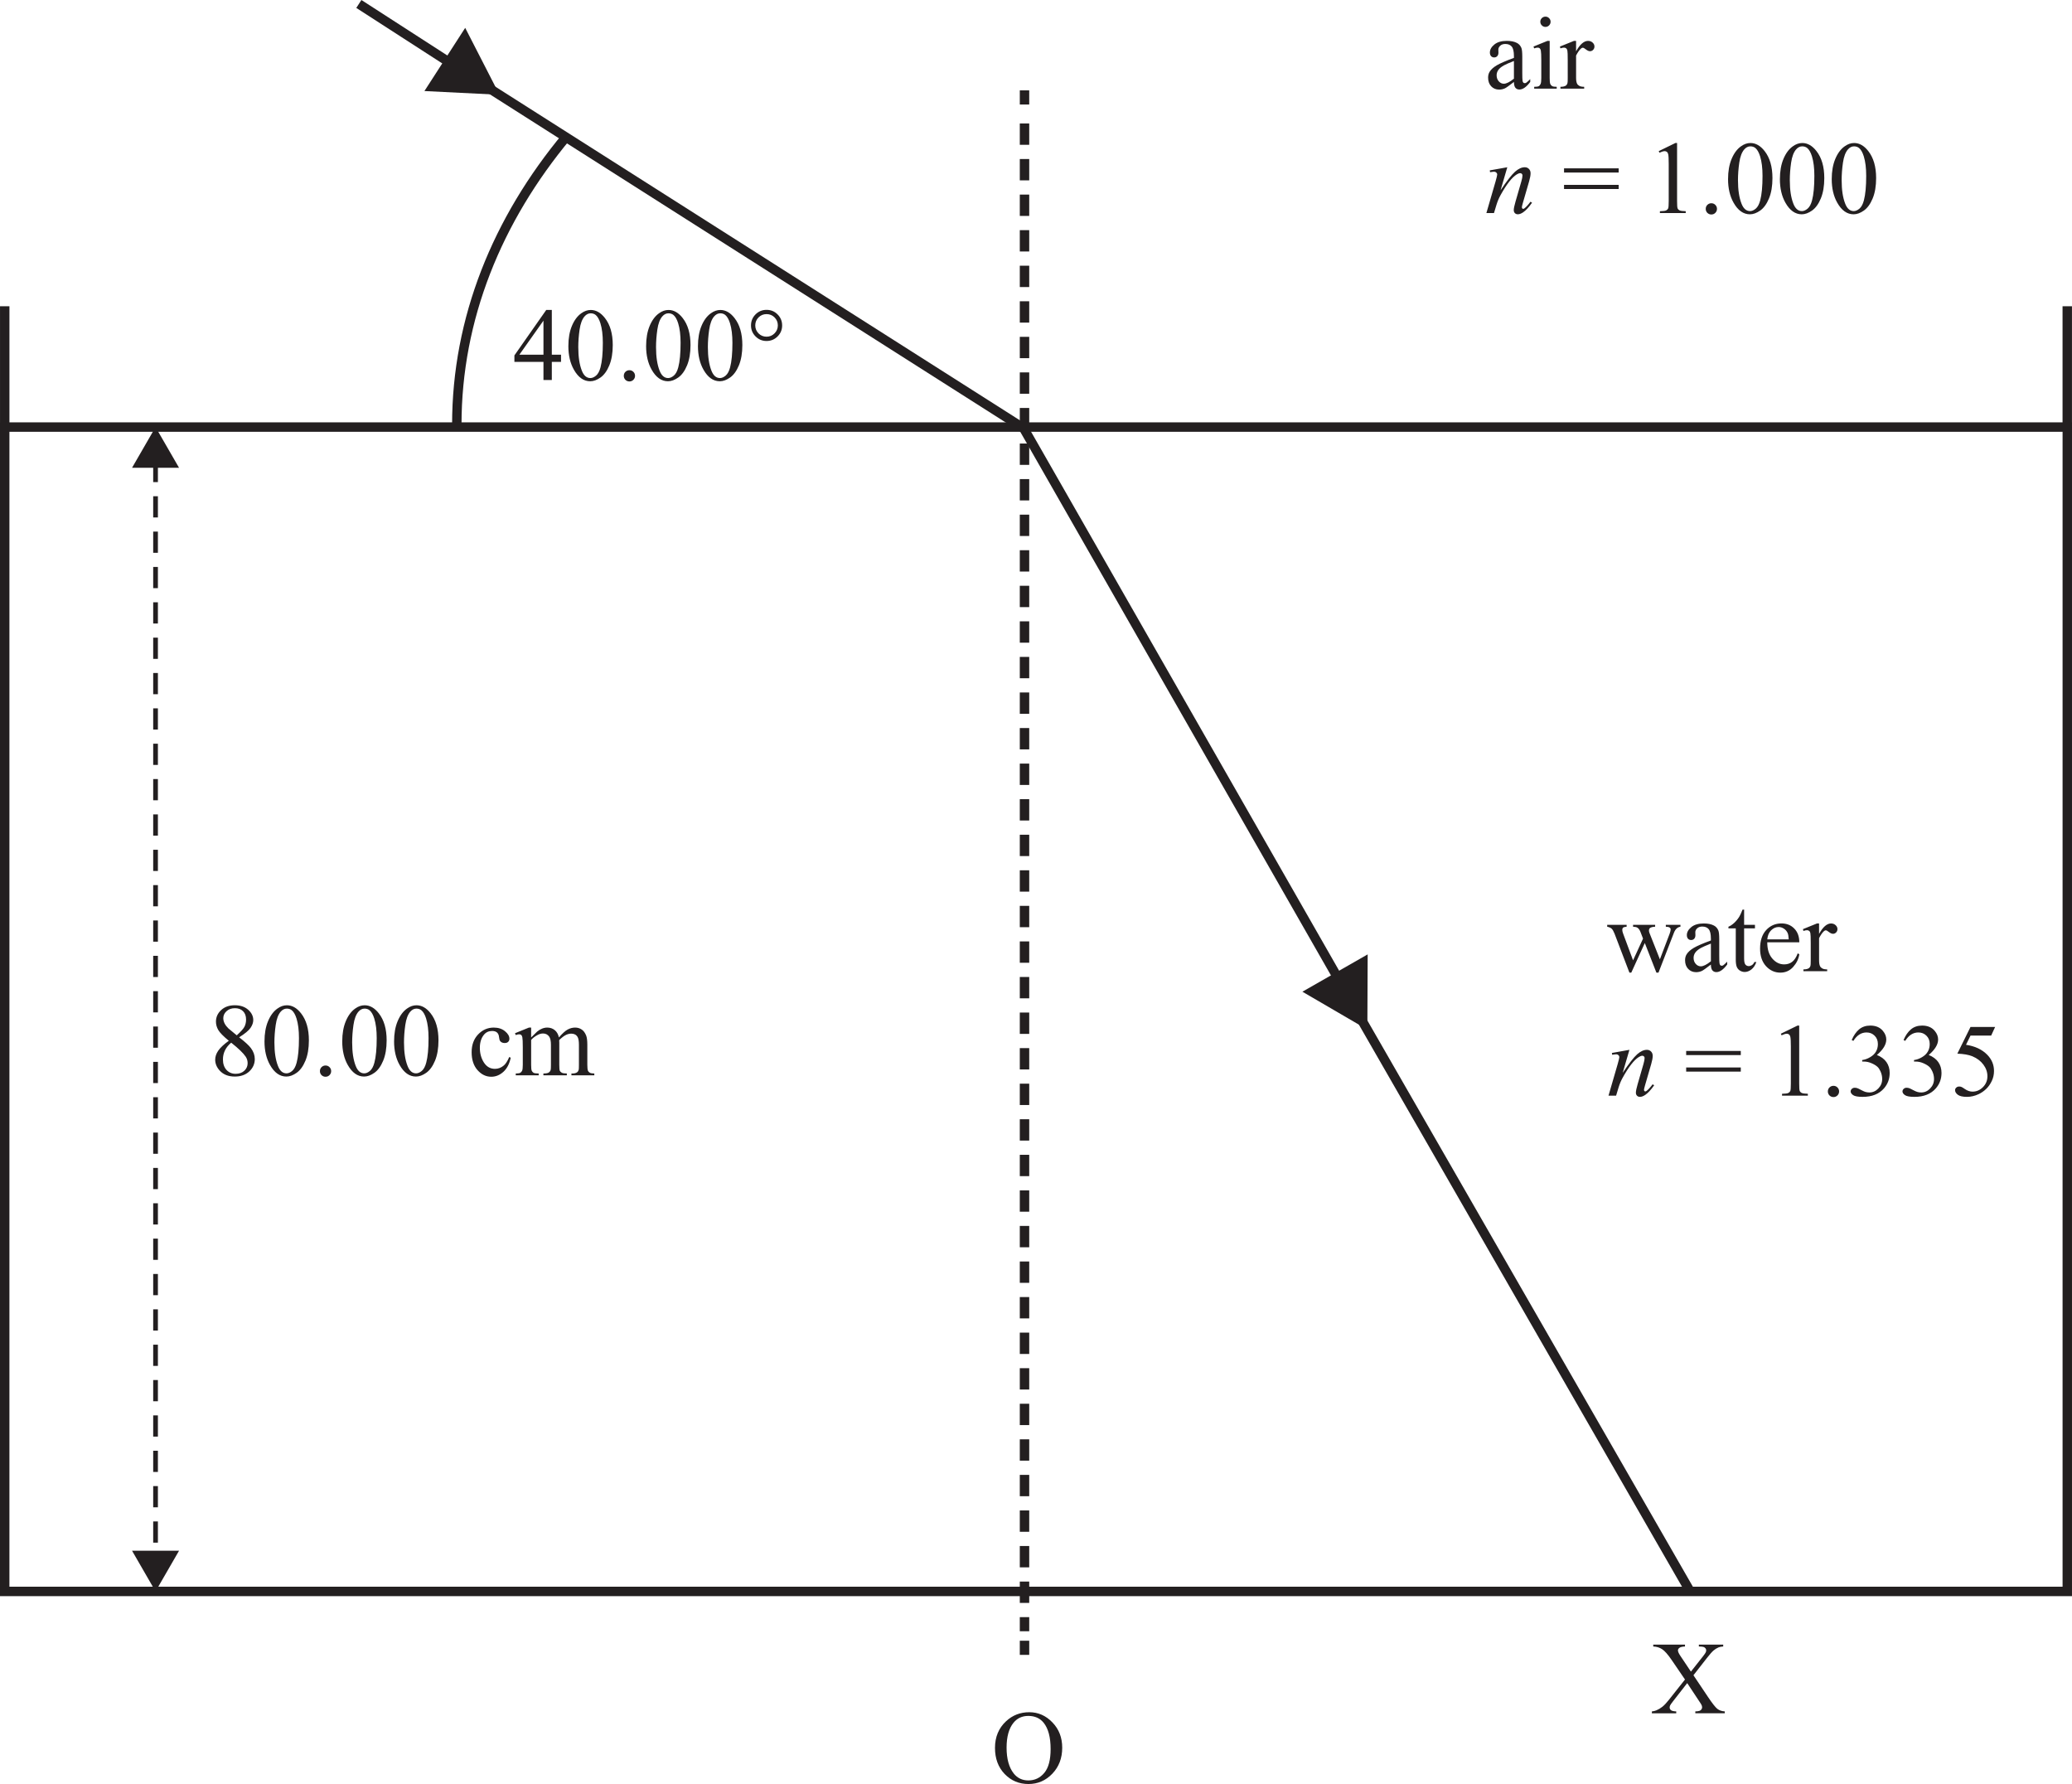
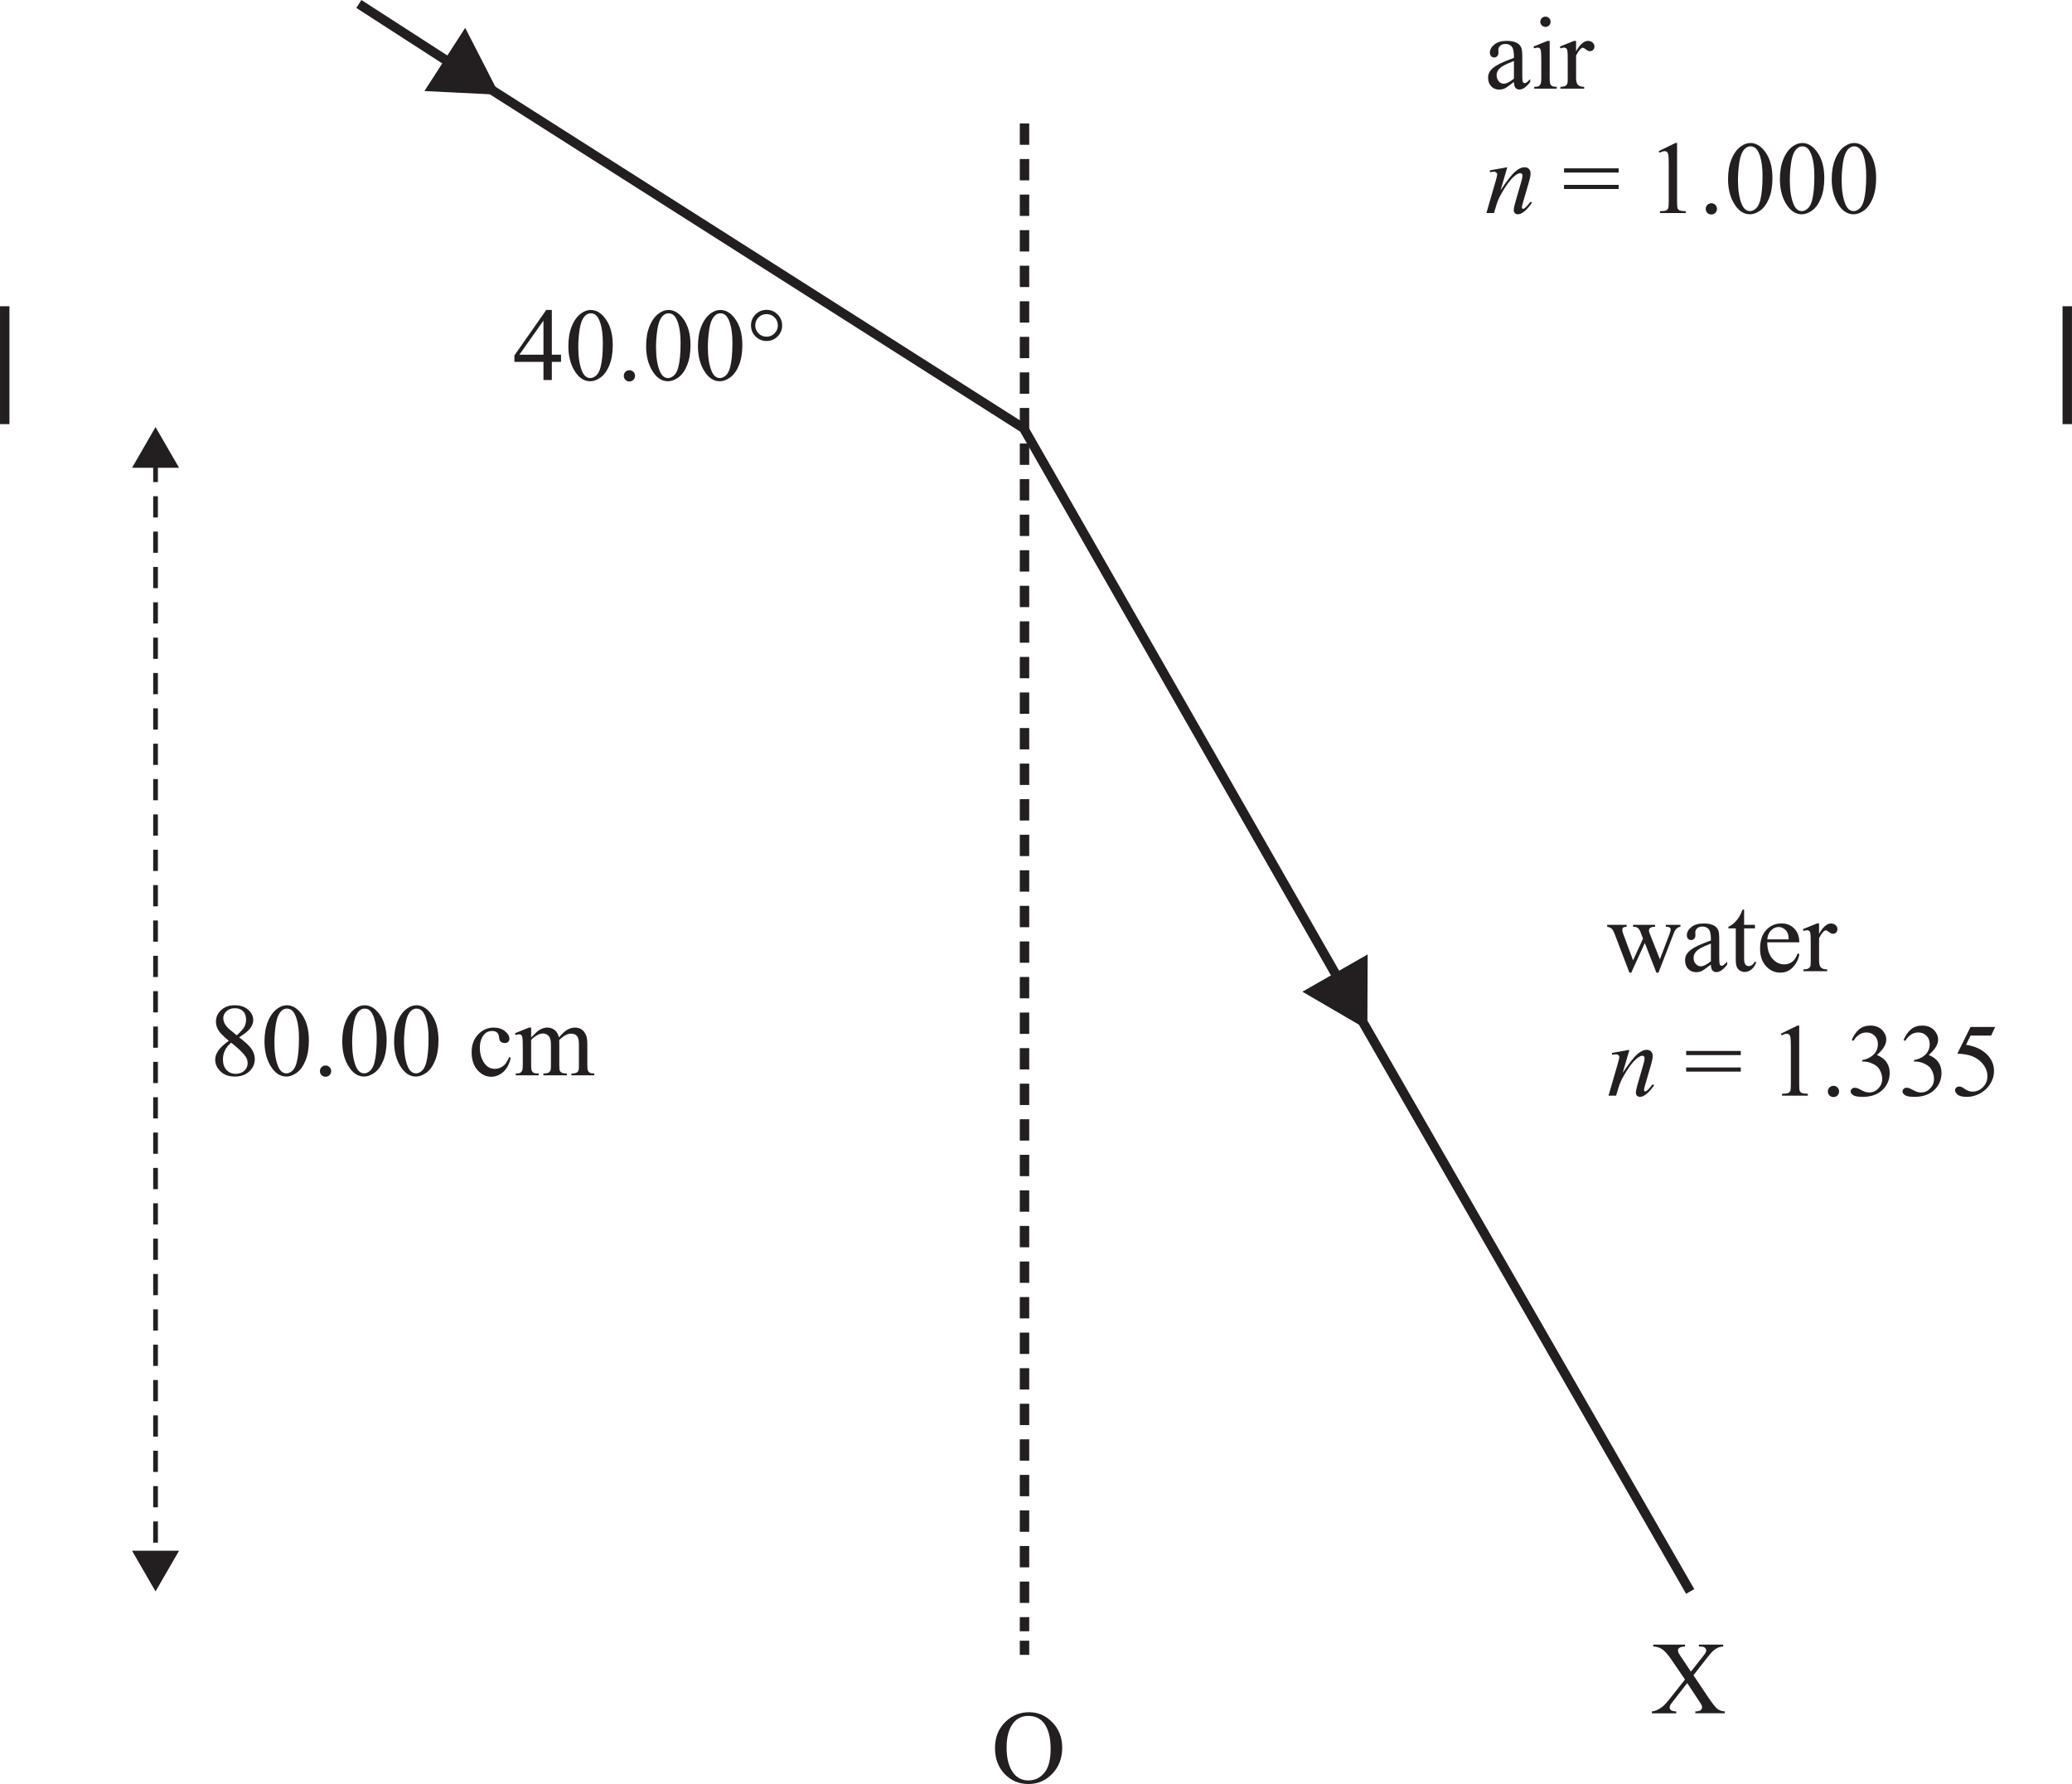
<svg xmlns="http://www.w3.org/2000/svg" xmlns:ns1="http://sodipodi.sourceforge.net/DTD/sodipodi-0.dtd" xmlns:ns2="http://www.inkscape.org/namespaces/inkscape" xmlns:xlink="http://www.w3.org/1999/xlink" width="293.125" height="252.324" version="1.1" id="svg16" ns1:docname="2022physics-13Longv1.svg" ns2:version="1.3 (0e150ed6c4, 2023-07-21)">
  <ns1:namedview id="namedview16" pagecolor="#ffffff" bordercolor="#000000" borderopacity="0.25" ns2:showpageshadow="2" ns2:pageopacity="0.0" ns2:pagecheckerboard="0" ns2:deskcolor="#d1d1d1" ns2:zoom="4.0217371" ns2:cx="146.45413" ns2:cy="145.8325" ns2:window-width="3440" ns2:window-height="1369" ns2:window-x="-8" ns2:window-y="-8" ns2:window-maximized="1" ns2:current-layer="svg16" />
  <style id="style1">.B{stroke:#231f20}.C{stroke-miterlimit:10}.D{fill:#231f20}.E{stroke-width:1.333}</style>
  <defs id="defs1">
    <clipPath id="A">
      <path d="m 134.442,529.851 h 244.73 v 200.25 h -244.73 z" transform="translate(-188.41,-679.474)" id="path1" />
    </clipPath>
    <path id="B" d="m 213.237,23.655 -0.952,3.258 q 1.339,-1.998 2.048,-2.628 0.716,-0.63 1.375,-0.63 0.358,0 0.587,0.236 0.236,0.236 0.236,0.616 0,0.43 -0.208,1.146 l -0.874,3.015 q -0.15,0.523 -0.15,0.637 0,0.1 0.057,0.172 0.057,0.064 0.122,0.064 0.086,0 0.208,-0.093 0.38,-0.301 0.831,-0.917 l 0.222,0.136 q -0.666,0.952 -1.26,1.361 -0.415,0.279 -0.745,0.279 -0.265,0 -0.423,-0.165 -0.158,-0.158 -0.158,-0.43 0,-0.344 0.243,-1.182 l 0.831,-2.879 q 0.158,-0.537 0.158,-0.838 0,-0.143 -0.093,-0.229 -0.093,-0.093 -0.229,-0.093 -0.201,0 -0.48,0.172 -0.53,0.322 -1.103,1.067 -0.573,0.738 -1.21,1.891 -0.337,0.609 -0.559,1.332 l -0.358,1.182 h -1.074 l 1.303,-4.483 q 0.229,-0.809 0.229,-0.974 0,-0.158 -0.129,-0.272 -0.122,-0.122 -0.308,-0.122 -0.086,0 -0.301,0.029 l -0.272,0.043 -0.043,-0.258 z" />
  </defs>
  <g fill="none" class="B C" id="g5" transform="translate(-5.0002766e-4,1.3697263e-5)">
    <g class="E" id="g4">
-       <path d="M 292.458,225.086 H 0.667 V 60.402 H 292.459 Z M 144.938,12.779 v 2" id="path2" />
      <path d="M 144.938,17.461 V 230.717" stroke-dasharray="3.018, 2.012" id="path3" />
      <path d="m 144.938,232.058 v 2" id="path4" />
    </g>
    <path d="M 22.006,65.187 V 220.303" stroke-dasharray="3, 2" stroke-width="0.667" id="path5" />
  </g>
  <path d="m 18.681,66.159 3.323,-5.756 3.324,5.756 z m 0,153.172 3.323,5.756 3.324,-5.756 z" class="D" id="path6" />
  <path d="m 191.672,142.594 47.437,82.493 M 63.867,9.097 l 80.952,51.48 44.821,78.397" fill="none" class="B C E" id="path7" />
  <path d="m 184.25,140.263 9.189,5.357 0.045,-10.636 z" class="D" id="path8" />
  <path d="m 50.767,0.56 13.469,8.692" fill="none" class="B C E" id="path9" />
  <path d="m 60.044,12.877 10.623,0.527 -4.856,-9.464 z" class="D" id="path10" />
-   <path d="M 0,0 C 0,11.25 4.286,21.751 11.698,30.64" transform="matrix(1.333,0,0,-1.333,64.624,60.062)" clip-path="url(#A)" fill="none" class="B C" id="path11" />
  <g class="D" id="g14" transform="translate(-5.0002766e-4,1.3697263e-5)">
    <path d="m 79.369,50.169 v 1.017 h -1.303 v 2.564 h -1.182 v -2.564 h -4.111 v -0.917 l 4.505,-6.431 h 0.788 v 6.331 z m -2.485,0 v -4.82 l -3.409,4.82 z m 3.523,-1.217 q 0,-1.661 0.501,-2.857 0.501,-1.203 1.332,-1.79 0.645,-0.465 1.332,-0.465 1.117,0 2.005,1.139 1.11,1.411 1.11,3.824 0,1.69 -0.487,2.872 -0.487,1.182 -1.246,1.719 -0.752,0.53 -1.454,0.53 -1.389,0 -2.313,-1.64 -0.781,-1.382 -0.781,-3.33 z m 1.404,0.179 q 0,2.005 0.494,3.273 0.408,1.067 1.217,1.067 0.387,0 0.802,-0.344 0.415,-0.351 0.63,-1.167 0.329,-1.232 0.329,-3.473 0,-1.661 -0.344,-2.771 -0.258,-0.824 -0.666,-1.167 -0.294,-0.236 -0.709,-0.236 -0.487,0 -0.867,0.437 -0.516,0.594 -0.702,1.869 -0.186,1.275 -0.186,2.514 z m 7.233,3.23 q 0.337,0 0.566,0.236 0.229,0.229 0.229,0.559 0,0.329 -0.236,0.566 -0.229,0.229 -0.559,0.229 -0.329,0 -0.566,-0.229 -0.229,-0.236 -0.229,-0.566 0,-0.337 0.229,-0.566 0.236,-0.229 0.566,-0.229 z m 2.363,-3.409 q 0,-1.661 0.501,-2.857 0.501,-1.203 1.332,-1.79 0.645,-0.465 1.332,-0.465 1.117,0 2.005,1.139 1.11,1.411 1.11,3.824 0,1.69 -0.487,2.872 -0.487,1.182 -1.246,1.719 -0.752,0.53 -1.454,0.53 -1.389,0 -2.313,-1.64 -0.781,-1.382 -0.781,-3.33 z m 1.404,0.179 q 0,2.005 0.494,3.273 0.408,1.067 1.217,1.067 0.387,0 0.802,-0.344 0.415,-0.351 0.63,-1.167 0.329,-1.232 0.329,-3.473 0,-1.661 -0.344,-2.771 -0.258,-0.824 -0.666,-1.167 -0.294,-0.236 -0.709,-0.236 -0.487,0 -0.867,0.437 -0.516,0.594 -0.702,1.869 -0.186,1.275 -0.186,2.514 z m 5.93,-0.179 q 0,-1.661 0.501,-2.857 0.501,-1.203 1.332,-1.79 0.645,-0.465 1.332,-0.465 1.117,0 2.005,1.139 1.11,1.411 1.11,3.824 0,1.69 -0.487,2.872 -0.487,1.182 -1.246,1.719 -0.752,0.53 -1.454,0.53 -1.389,0 -2.313,-1.64 -0.781,-1.382 -0.781,-3.33 z m 1.404,0.179 q 0,2.005 0.494,3.273 0.408,1.067 1.217,1.067 0.387,0 0.802,-0.344 0.415,-0.351 0.63,-1.167 0.329,-1.232 0.329,-3.473 0,-1.661 -0.344,-2.771 -0.258,-0.824 -0.666,-1.167 -0.294,-0.236 -0.709,-0.236 -0.487,0 -0.867,0.437 -0.516,0.594 -0.702,1.869 -0.186,1.275 -0.186,2.514 z m 8.3,-5.307 q 0.924,0 1.561,0.645 0.645,0.645 0.645,1.561 0,0.91 -0.645,1.554 -0.645,0.645 -1.561,0.645 -0.91,0 -1.554,-0.645 -0.645,-0.645 -0.645,-1.554 0,-0.917 0.637,-1.561 0.645,-0.645 1.561,-0.645 z m 0,0.602 q -0.666,0 -1.132,0.465 -0.465,0.465 -0.465,1.132 0,0.659 0.465,1.132 0.465,0.465 1.132,0.465 0.659,0 1.124,-0.465 0.473,-0.473 0.473,-1.132 0,-0.666 -0.465,-1.132 -0.465,-0.465 -1.132,-0.465 z M 32.37,147.199 q -1.153,-0.945 -1.49,-1.518 -0.329,-0.573 -0.329,-1.189 0,-0.945 0.73,-1.626 0.73,-0.687 1.941,-0.687 1.174,0 1.891,0.637 0.716,0.637 0.716,1.454 0,0.544 -0.387,1.11 -0.387,0.566 -1.611,1.332 1.26,0.974 1.669,1.533 0.544,0.73 0.544,1.54 0,1.024 -0.781,1.755 -0.781,0.723 -2.048,0.723 -1.382,0 -2.156,-0.867 -0.616,-0.695 -0.616,-1.518 0,-0.645 0.43,-1.275 0.437,-0.637 1.497,-1.404 z m 1.124,-0.766 q 0.859,-0.773 1.089,-1.217 0.229,-0.451 0.229,-1.017 0,-0.752 -0.423,-1.174 -0.423,-0.43 -1.153,-0.43 -0.73,0 -1.189,0.423 -0.458,0.423 -0.458,0.988 0,0.372 0.186,0.745 0.193,0.372 0.544,0.709 z m -0.788,1.038 q -0.594,0.501 -0.881,1.096 -0.286,0.587 -0.286,1.275 0,0.924 0.501,1.482 0.508,0.551 1.289,0.551 0.773,0 1.239,-0.437 0.465,-0.437 0.465,-1.06 0,-0.516 -0.272,-0.924 -0.508,-0.759 -2.055,-1.984 z m 4.712,-0.179 q 0,-1.661 0.501,-2.857 0.501,-1.203 1.332,-1.79 0.645,-0.465 1.332,-0.465 1.117,0 2.005,1.139 1.11,1.411 1.11,3.824 0,1.69 -0.487,2.872 -0.487,1.182 -1.246,1.719 -0.752,0.53 -1.454,0.53 -1.389,0 -2.313,-1.64 -0.781,-1.382 -0.781,-3.33 z m 1.404,0.179 q 0,2.005 0.494,3.273 0.408,1.067 1.217,1.067 0.387,0 0.802,-0.344 0.415,-0.351 0.63,-1.167 0.329,-1.232 0.329,-3.473 0,-1.661 -0.344,-2.771 -0.258,-0.824 -0.666,-1.167 -0.294,-0.236 -0.709,-0.236 -0.487,0 -0.867,0.437 -0.516,0.594 -0.702,1.869 -0.186,1.275 -0.186,2.514 z m 7.233,3.23 q 0.337,0 0.566,0.236 0.229,0.229 0.229,0.559 0,0.329 -0.236,0.566 -0.229,0.229 -0.559,0.229 -0.329,0 -0.566,-0.229 -0.229,-0.236 -0.229,-0.566 0,-0.337 0.229,-0.566 0.236,-0.229 0.566,-0.229 z m 2.363,-3.409 q 0,-1.661 0.501,-2.857 0.501,-1.203 1.332,-1.79 0.645,-0.465 1.332,-0.465 1.117,0 2.005,1.139 1.11,1.411 1.11,3.824 0,1.69 -0.487,2.872 -0.487,1.182 -1.246,1.719 -0.752,0.53 -1.454,0.53 -1.389,0 -2.313,-1.64 -0.781,-1.382 -0.781,-3.33 z m 1.404,0.179 q 0,2.005 0.494,3.273 0.408,1.067 1.217,1.067 0.387,0 0.802,-0.344 0.415,-0.351 0.63,-1.167 0.329,-1.232 0.329,-3.473 0,-1.661 -0.344,-2.771 -0.258,-0.824 -0.666,-1.167 -0.294,-0.236 -0.709,-0.236 -0.487,0 -0.867,0.437 -0.516,0.594 -0.702,1.869 -0.186,1.275 -0.186,2.514 z m 5.93,-0.179 q 0,-1.661 0.501,-2.857 0.501,-1.203 1.332,-1.79 0.645,-0.465 1.332,-0.465 1.117,0 2.005,1.139 1.11,1.411 1.11,3.824 0,1.69 -0.487,2.872 -0.487,1.182 -1.246,1.719 -0.752,0.53 -1.454,0.53 -1.389,0 -2.313,-1.64 -0.781,-1.382 -0.781,-3.33 z m 1.404,0.179 q 0,2.005 0.494,3.273 0.408,1.067 1.217,1.067 0.387,0 0.802,-0.344 0.415,-0.351 0.63,-1.167 0.329,-1.232 0.329,-3.473 0,-1.661 -0.344,-2.771 -0.258,-0.824 -0.666,-1.167 -0.294,-0.236 -0.709,-0.236 -0.487,0 -0.867,0.437 -0.516,0.594 -0.702,1.869 -0.186,1.275 -0.186,2.514 z m 15.096,2.127 q -0.265,1.296 -1.038,1.998 -0.773,0.695 -1.712,0.695 -1.117,0 -1.948,-0.938 -0.831,-0.938 -0.831,-2.535 0,-1.547 0.917,-2.514 0.924,-0.967 2.213,-0.967 0.967,0 1.59,0.516 0.623,0.508 0.623,1.06 0,0.272 -0.179,0.444 -0.172,0.165 -0.487,0.165 -0.423,0 -0.637,-0.272 -0.122,-0.15 -0.165,-0.573 -0.036,-0.423 -0.286,-0.645 -0.251,-0.215 -0.695,-0.215 -0.716,0 -1.153,0.53 -0.58,0.702 -0.58,1.855 0,1.174 0.573,2.077 0.58,0.895 1.561,0.895 0.702,0 1.26,-0.48 0.394,-0.329 0.766,-1.196 z m 2.888,-2.865 q 0.716,-0.716 0.845,-0.824 0.322,-0.272 0.695,-0.423 0.372,-0.15 0.738,-0.15 0.616,0 1.06,0.358 0.444,0.358 0.594,1.038 0.738,-0.859 1.246,-1.124 0.508,-0.272 1.046,-0.272 0.523,0 0.924,0.272 0.408,0.265 0.645,0.874 0.158,0.415 0.158,1.303 v 2.822 q 0,0.616 0.093,0.845 0.072,0.158 0.265,0.272 0.193,0.107 0.63,0.107 v 0.258 h -3.237 v -0.258 h 0.136 q 0.423,0 0.659,-0.165 0.165,-0.115 0.236,-0.365 0.029,-0.122 0.029,-0.695 v -2.822 q 0,-0.802 -0.193,-1.132 -0.279,-0.458 -0.895,-0.458 -0.38,0 -0.766,0.193 -0.38,0.186 -0.924,0.702 l -0.014,0.079 0.014,0.308 v 3.13 q 0,0.673 0.072,0.838 0.079,0.165 0.286,0.279 0.208,0.107 0.709,0.107 v 0.258 h -3.316 v -0.258 q 0.544,0 0.745,-0.129 0.208,-0.129 0.286,-0.387 0.036,-0.122 0.036,-0.709 v -2.822 q 0,-0.802 -0.236,-1.153 -0.315,-0.458 -0.881,-0.458 -0.387,0 -0.766,0.208 -0.594,0.315 -0.917,0.709 v 3.516 q 0,0.645 0.086,0.838 0.093,0.193 0.265,0.294 0.179,0.093 0.716,0.093 v 0.258 h -3.244 v -0.258 q 0.451,0 0.63,-0.093 0.179,-0.1 0.272,-0.308 0.093,-0.215 0.093,-0.824 v -2.507 q 0,-1.081 -0.064,-1.396 -0.05,-0.236 -0.158,-0.322 -0.107,-0.093 -0.294,-0.093 -0.201,0 -0.48,0.107 l -0.107,-0.258 1.977,-0.802 h 0.308 z M 214.175,11.591 q -1.01,0.781 -1.268,0.902 -0.387,0.179 -0.824,0.179 -0.68,0 -1.124,-0.465 -0.437,-0.465 -0.437,-1.225 0,-0.48 0.215,-0.831 0.294,-0.487 1.017,-0.917 0.73,-0.43 2.421,-1.046 V 7.93 q 0,-0.981 -0.315,-1.346 -0.308,-0.365 -0.902,-0.365 -0.451,0 -0.716,0.243 -0.272,0.243 -0.272,0.559 l 0.014,0.415 q 0,0.329 -0.172,0.508 -0.165,0.179 -0.437,0.179 -0.265,0 -0.437,-0.186 -0.165,-0.186 -0.165,-0.508 0,-0.616 0.63,-1.132 0.63,-0.516 1.769,-0.516 0.874,0 1.432,0.294 0.423,0.222 0.623,0.695 0.129,0.308 0.129,1.26 v 2.227 q 0,0.938 0.036,1.153 0.036,0.208 0.115,0.279 0.086,0.072 0.193,0.072 0.115,0 0.201,-0.05 0.15,-0.093 0.58,-0.523 v 0.401 q -0.802,1.074 -1.533,1.074 -0.351,0 -0.559,-0.243 -0.208,-0.243 -0.215,-0.831 z m 0,-0.465 v -2.5 q -1.081,0.43 -1.396,0.609 -0.566,0.315 -0.809,0.659 -0.243,0.344 -0.243,0.752 0,0.516 0.308,0.859 0.308,0.337 0.709,0.337 0.544,0 1.432,-0.716 z m 4.464,-8.773 q 0.301,0 0.508,0.215 0.215,0.208 0.215,0.508 0,0.301 -0.215,0.516 -0.208,0.215 -0.508,0.215 -0.301,0 -0.516,-0.215 -0.215,-0.215 -0.215,-0.516 0,-0.301 0.208,-0.508 0.215,-0.215 0.523,-0.215 z m 0.594,3.43 v 5.271 q 0,0.616 0.086,0.824 0.093,0.201 0.265,0.301 0.179,0.1 0.645,0.1 v 0.258 h -3.187 v -0.258 q 0.48,0 0.645,-0.093 0.165,-0.093 0.258,-0.308 0.1,-0.215 0.1,-0.824 V 8.526 q 0,-1.067 -0.064,-1.382 -0.05,-0.229 -0.158,-0.315 -0.107,-0.093 -0.294,-0.093 -0.201,0 -0.487,0.107 l -0.1,-0.258 1.977,-0.802 z m 3.734,0 v 1.475 q 0.824,-1.475 1.69,-1.475 0.394,0 0.652,0.243 0.258,0.236 0.258,0.551 0,0.279 -0.186,0.473 -0.186,0.193 -0.444,0.193 -0.251,0 -0.566,-0.243 -0.308,-0.251 -0.458,-0.251 -0.129,0 -0.279,0.143 -0.322,0.294 -0.666,0.967 v 3.144 q 0,0.544 0.136,0.824 0.093,0.193 0.329,0.322 0.236,0.129 0.68,0.129 v 0.258 h -3.359 v -0.258 q 0.501,0 0.745,-0.158 0.179,-0.115 0.251,-0.365 0.036,-0.122 0.036,-0.695 V 8.519 q 0,-1.146 -0.05,-1.361 -0.043,-0.222 -0.172,-0.322 -0.122,-0.1 -0.308,-0.1 -0.222,0 -0.501,0.107 l -0.072,-0.258 1.984,-0.802 z" id="path12" />
    <use xlink:href="#B" id="use12" />
    <path d="m 221.265,23.813 h 7.727 V 24.4 h -7.727 z m 0,2.335 h 7.727 v 0.587 h -7.727 z m 13.392,-4.77 2.363,-1.153 h 0.236 v 8.2 q 0,0.816 0.064,1.017 0.072,0.201 0.286,0.308 0.215,0.107 0.874,0.122 v 0.265 h -3.652 v -0.265 q 0.687,-0.014 0.888,-0.115 0.201,-0.107 0.279,-0.279 0.079,-0.179 0.079,-1.053 v -5.242 q 0,-1.06 -0.072,-1.361 -0.05,-0.229 -0.186,-0.337 -0.129,-0.107 -0.315,-0.107 -0.265,0 -0.738,0.222 z m 7.448,7.369 q 0.337,0 0.566,0.236 0.229,0.229 0.229,0.559 0,0.329 -0.236,0.566 -0.229,0.229 -0.559,0.229 -0.329,0 -0.566,-0.229 -0.229,-0.236 -0.229,-0.566 0,-0.337 0.229,-0.566 0.236,-0.229 0.566,-0.229 z m 2.363,-3.409 q 0,-1.661 0.501,-2.857 0.501,-1.203 1.332,-1.79 0.645,-0.465 1.332,-0.465 1.117,0 2.005,1.139 1.11,1.411 1.11,3.824 0,1.69 -0.487,2.872 -0.487,1.182 -1.246,1.719 -0.752,0.53 -1.454,0.53 -1.389,0 -2.313,-1.64 -0.781,-1.382 -0.781,-3.33 z m 1.404,0.179 q 0,2.005 0.494,3.273 0.408,1.067 1.217,1.067 0.387,0 0.802,-0.344 0.415,-0.351 0.63,-1.167 0.329,-1.232 0.329,-3.473 0,-1.661 -0.344,-2.771 -0.258,-0.824 -0.666,-1.167 -0.294,-0.236 -0.709,-0.236 -0.487,0 -0.867,0.437 -0.516,0.594 -0.702,1.869 -0.186,1.275 -0.186,2.514 z m 5.93,-0.179 q 0,-1.661 0.501,-2.857 0.501,-1.203 1.332,-1.79 0.645,-0.465 1.332,-0.465 1.117,0 2.005,1.139 1.11,1.411 1.11,3.824 0,1.69 -0.487,2.872 -0.487,1.182 -1.246,1.719 -0.752,0.53 -1.454,0.53 -1.389,0 -2.313,-1.64 -0.781,-1.382 -0.781,-3.33 z m 1.404,0.179 q 0,2.005 0.494,3.273 0.408,1.067 1.217,1.067 0.387,0 0.802,-0.344 0.415,-0.351 0.63,-1.167 0.329,-1.232 0.329,-3.473 0,-1.661 -0.344,-2.771 -0.258,-0.824 -0.666,-1.167 -0.294,-0.236 -0.709,-0.236 -0.487,0 -0.867,0.437 -0.516,0.594 -0.702,1.869 -0.186,1.275 -0.186,2.514 z m 5.93,-0.179 q 0,-1.661 0.501,-2.857 0.501,-1.203 1.332,-1.79 0.645,-0.465 1.332,-0.465 1.117,0 2.005,1.139 1.11,1.411 1.11,3.824 0,1.69 -0.487,2.872 -0.487,1.182 -1.246,1.719 -0.752,0.53 -1.454,0.53 -1.389,0 -2.313,-1.64 -0.781,-1.382 -0.781,-3.33 z m 1.404,0.179 q 0,2.005 0.494,3.273 0.408,1.067 1.217,1.067 0.387,0 0.802,-0.344 0.415,-0.351 0.63,-1.167 0.329,-1.232 0.329,-3.473 0,-1.661 -0.344,-2.771 -0.258,-0.824 -0.666,-1.167 -0.294,-0.236 -0.709,-0.236 -0.487,0 -0.867,0.437 -0.516,0.594 -0.702,1.869 -0.186,1.275 -0.186,2.514 z m -33.17,105.288 h 2.75 v 0.265 q -0.38,0.029 -0.501,0.136 -0.115,0.107 -0.115,0.308 0,0.222 0.122,0.537 l 1.404,3.774 1.411,-3.072 -0.372,-0.967 q -0.172,-0.43 -0.451,-0.594 -0.158,-0.1 -0.587,-0.122 v -0.265 h 3.122 v 0.265 q -0.516,0.021 -0.73,0.186 -0.143,0.115 -0.143,0.365 0,0.143 0.057,0.294 l 1.49,3.767 1.382,-3.631 q 0.143,-0.387 0.143,-0.616 0,-0.136 -0.143,-0.243 -0.136,-0.107 -0.544,-0.122 v -0.265 h 2.07 v 0.265 q -0.623,0.093 -0.917,0.845 l -2.191,5.65 h -0.294 l -1.64,-4.189 -1.912,4.189 h -0.265 l -2.105,-5.514 q -0.208,-0.523 -0.408,-0.702 -0.201,-0.186 -0.63,-0.279 z m 14.671,5.615 q -1.01,0.781 -1.268,0.902 -0.387,0.179 -0.824,0.179 -0.68,0 -1.124,-0.465 -0.437,-0.465 -0.437,-1.225 0,-0.48 0.215,-0.831 0.294,-0.487 1.017,-0.917 0.73,-0.43 2.421,-1.046 v -0.258 q 0,-0.981 -0.315,-1.346 -0.308,-0.365 -0.902,-0.365 -0.451,0 -0.716,0.243 -0.272,0.243 -0.272,0.559 l 0.014,0.415 q 0,0.329 -0.172,0.508 -0.165,0.179 -0.437,0.179 -0.265,0 -0.437,-0.186 -0.165,-0.186 -0.165,-0.508 0,-0.616 0.63,-1.132 0.63,-0.516 1.769,-0.516 0.874,0 1.432,0.294 0.423,0.222 0.623,0.695 0.129,0.308 0.129,1.26 v 2.227 q 0,0.938 0.036,1.153 0.036,0.208 0.115,0.279 0.086,0.072 0.193,0.072 0.115,0 0.201,-0.05 0.15,-0.093 0.58,-0.523 v 0.401 q -0.802,1.074 -1.533,1.074 -0.351,0 -0.559,-0.243 -0.208,-0.243 -0.215,-0.831 z m 0,-0.465 v -2.499 q -1.081,0.43 -1.396,0.609 -0.566,0.315 -0.809,0.659 -0.243,0.344 -0.243,0.752 0,0.516 0.308,0.859 0.308,0.337 0.709,0.337 0.544,0 1.432,-0.716 z m 4.7,-7.305 v 2.156 h 1.533 v 0.501 h -1.533 v 4.254 q 0,0.637 0.179,0.859 0.186,0.222 0.473,0.222 0.236,0 0.458,-0.143 0.222,-0.15 0.344,-0.437 h 0.279 q -0.251,0.702 -0.709,1.06 -0.458,0.351 -0.945,0.351 -0.329,0 -0.645,-0.179 -0.315,-0.186 -0.465,-0.523 -0.15,-0.344 -0.15,-1.053 v -4.411 h -1.038 v -0.236 q 0.394,-0.158 0.802,-0.53 0.415,-0.38 0.738,-0.895 0.165,-0.272 0.458,-0.995 z m 3.275,4.626 q -0.007,1.461 0.709,2.292 0.716,0.831 1.683,0.831 0.645,0 1.117,-0.351 0.48,-0.358 0.802,-1.217 l 0.222,0.143 q -0.15,0.981 -0.874,1.79 -0.723,0.802 -1.812,0.802 -1.182,0 -2.027,-0.917 -0.838,-0.924 -0.838,-2.478 0,-1.683 0.859,-2.621 0.867,-0.945 2.17,-0.945 1.103,0 1.812,0.73 0.709,0.723 0.709,1.941 z m 0,-0.415 h 3.036 q -0.036,-0.63 -0.15,-0.888 -0.179,-0.401 -0.537,-0.63 -0.351,-0.229 -0.738,-0.229 -0.594,0 -1.067,0.465 -0.465,0.458 -0.544,1.282 z m 7.328,-2.249 v 1.475 q 0.824,-1.475 1.69,-1.475 0.394,0 0.652,0.243 0.258,0.236 0.258,0.551 0,0.279 -0.186,0.473 -0.186,0.193 -0.444,0.193 -0.251,0 -0.566,-0.243 -0.308,-0.251 -0.458,-0.251 -0.129,0 -0.279,0.143 -0.322,0.294 -0.666,0.967 v 3.144 q 0,0.544 0.136,0.824 0.093,0.193 0.329,0.322 0.236,0.129 0.68,0.129 v 0.258 h -3.359 v -0.258 q 0.501,0 0.745,-0.158 0.179,-0.115 0.251,-0.365 0.036,-0.122 0.036,-0.695 v -2.542 q 0,-1.146 -0.05,-1.361 -0.043,-0.222 -0.172,-0.322 -0.122,-0.1 -0.308,-0.1 -0.222,0 -0.501,0.107 l -0.072,-0.258 1.984,-0.802 z" id="path13" />
    <use xlink:href="#B" x="17.277" y="124.828" id="use13" />
    <path d="m 238.542,148.641 h 7.727 v 0.587 h -7.727 z m 0,2.335 h 7.727 v 0.587 h -7.727 z m 13.392,-4.77 2.363,-1.153 h 0.236 v 8.2 q 0,0.816 0.064,1.017 0.072,0.201 0.286,0.308 0.215,0.107 0.874,0.122 v 0.265 h -3.652 V 154.7 q 0.687,-0.014 0.888,-0.115 0.201,-0.107 0.279,-0.279 0.079,-0.179 0.079,-1.053 v -5.242 q 0,-1.06 -0.072,-1.361 -0.05,-0.229 -0.186,-0.337 -0.129,-0.107 -0.315,-0.107 -0.265,0 -0.738,0.222 z m 7.448,7.369 q 0.337,0 0.566,0.236 0.229,0.229 0.229,0.559 0,0.329 -0.236,0.566 -0.229,0.229 -0.559,0.229 -0.329,0 -0.566,-0.229 -0.229,-0.236 -0.229,-0.566 0,-0.337 0.229,-0.566 0.236,-0.229 0.566,-0.229 z m 2.578,-6.474 q 0.415,-0.981 1.046,-1.511 0.637,-0.537 1.583,-0.537 1.167,0 1.79,0.759 0.473,0.566 0.473,1.21 0,1.06 -1.332,2.191 0.895,0.351 1.354,1.003 0.458,0.652 0.458,1.533 0,1.26 -0.802,2.184 -1.046,1.203 -3.029,1.203 -0.981,0 -1.339,-0.243 -0.351,-0.243 -0.351,-0.523 0,-0.208 0.165,-0.365 0.172,-0.158 0.408,-0.158 0.179,0 0.365,0.057 0.122,0.036 0.551,0.265 0.43,0.222 0.594,0.265 0.265,0.079 0.566,0.079 0.73,0 1.268,-0.566 0.544,-0.566 0.544,-1.339 0,-0.566 -0.251,-1.103 -0.186,-0.401 -0.408,-0.609 -0.308,-0.286 -0.845,-0.516 -0.537,-0.236 -1.096,-0.236 h -0.229 v -0.215 q 0.566,-0.072 1.132,-0.408 0.573,-0.337 0.831,-0.809 0.258,-0.473 0.258,-1.038 0,-0.738 -0.465,-1.189 -0.458,-0.458 -1.146,-0.458 -1.11,0 -1.855,1.189 z m 7.333,0 q 0.415,-0.981 1.046,-1.511 0.637,-0.537 1.583,-0.537 1.167,0 1.79,0.759 0.473,0.566 0.473,1.21 0,1.06 -1.332,2.191 0.895,0.351 1.354,1.003 0.458,0.652 0.458,1.533 0,1.26 -0.802,2.184 -1.046,1.203 -3.029,1.203 -0.981,0 -1.339,-0.243 -0.351,-0.243 -0.351,-0.523 0,-0.208 0.165,-0.365 0.172,-0.158 0.408,-0.158 0.179,0 0.365,0.057 0.122,0.036 0.551,0.265 0.43,0.222 0.594,0.265 0.265,0.079 0.566,0.079 0.73,0 1.268,-0.566 0.544,-0.566 0.544,-1.339 0,-0.566 -0.251,-1.103 -0.186,-0.401 -0.408,-0.609 -0.308,-0.286 -0.845,-0.516 -0.537,-0.236 -1.096,-0.236 h -0.229 v -0.215 q 0.566,-0.072 1.132,-0.408 0.573,-0.337 0.831,-0.809 0.258,-0.473 0.258,-1.038 0,-0.738 -0.465,-1.189 -0.458,-0.458 -1.146,-0.458 -1.11,0 -1.855,1.189 z m 12.955,-1.848 -0.559,1.217 h -2.922 l -0.637,1.303 q 1.898,0.279 3.008,1.411 0.952,0.974 0.952,2.292 0,0.766 -0.315,1.418 -0.308,0.652 -0.781,1.11 -0.473,0.458 -1.053,0.738 -0.824,0.394 -1.69,0.394 -0.874,0 -1.275,-0.294 -0.394,-0.301 -0.394,-0.659 0,-0.201 0.165,-0.351 0.165,-0.158 0.415,-0.158 0.186,0 0.322,0.057 0.143,0.057 0.48,0.294 0.537,0.372 1.089,0.372 0.838,0 1.468,-0.63 0.637,-0.637 0.637,-1.547 0,-0.881 -0.566,-1.64 -0.566,-0.766 -1.561,-1.182 -0.781,-0.322 -2.127,-0.372 l 1.862,-3.774 z m -42.677,91.688 2.084,3.108 q 0.867,1.289 1.282,1.633 0.423,0.337 1.067,0.372 v 0.265 h -4.168 v -0.265 q 0.415,-0.007 0.616,-0.086 0.15,-0.064 0.243,-0.193 0.1,-0.136 0.1,-0.272 0,-0.165 -0.064,-0.329 -0.05,-0.122 -0.394,-0.63 l -1.647,-2.492 -2.034,2.607 q -0.322,0.415 -0.387,0.559 -0.064,0.136 -0.064,0.286 0,0.229 0.193,0.38 0.193,0.15 0.738,0.172 v 0.265 h -3.445 v -0.265 q 0.365,-0.036 0.63,-0.15 0.444,-0.186 0.845,-0.501 0.401,-0.315 0.917,-0.967 l 2.292,-2.893 -1.912,-2.8 q -0.781,-1.139 -1.325,-1.49 -0.544,-0.358 -1.253,-0.38 v -0.265 h 4.49 v 0.265 q -0.573,0.021 -0.788,0.186 -0.208,0.165 -0.208,0.365 0,0.265 0.344,0.773 l 1.49,2.227 1.726,-2.184 q 0.301,-0.387 0.365,-0.53 0.072,-0.143 0.072,-0.294 0,-0.15 -0.086,-0.265 -0.107,-0.15 -0.272,-0.208 -0.165,-0.064 -0.68,-0.072 v -0.265 h 3.445 v 0.265 q -0.408,0.021 -0.666,0.129 -0.387,0.165 -0.709,0.444 -0.322,0.279 -0.91,1.031 z m -93.962,5.228 q 1.891,0 3.273,1.439 1.389,1.432 1.389,3.581 0,2.213 -1.396,3.674 -1.396,1.461 -3.38,1.461 -2.005,0 -3.373,-1.425 -1.361,-1.425 -1.361,-3.688 0,-2.313 1.576,-3.774 1.368,-1.268 3.273,-1.268 z m -0.136,0.523 q -1.303,0 -2.091,0.967 -0.981,1.203 -0.981,3.523 0,2.378 1.017,3.66 0.781,0.974 2.062,0.974 1.368,0 2.256,-1.067 0.895,-1.067 0.895,-3.366 0,-2.492 -0.981,-3.717 -0.788,-0.974 -2.177,-0.974 z" id="path14" />
  </g>
  <path d="m 0.669,59.988 v -16.673 M 292.454,59.988 v -16.673" fill="none" class="B C E" id="path15" />
</svg>